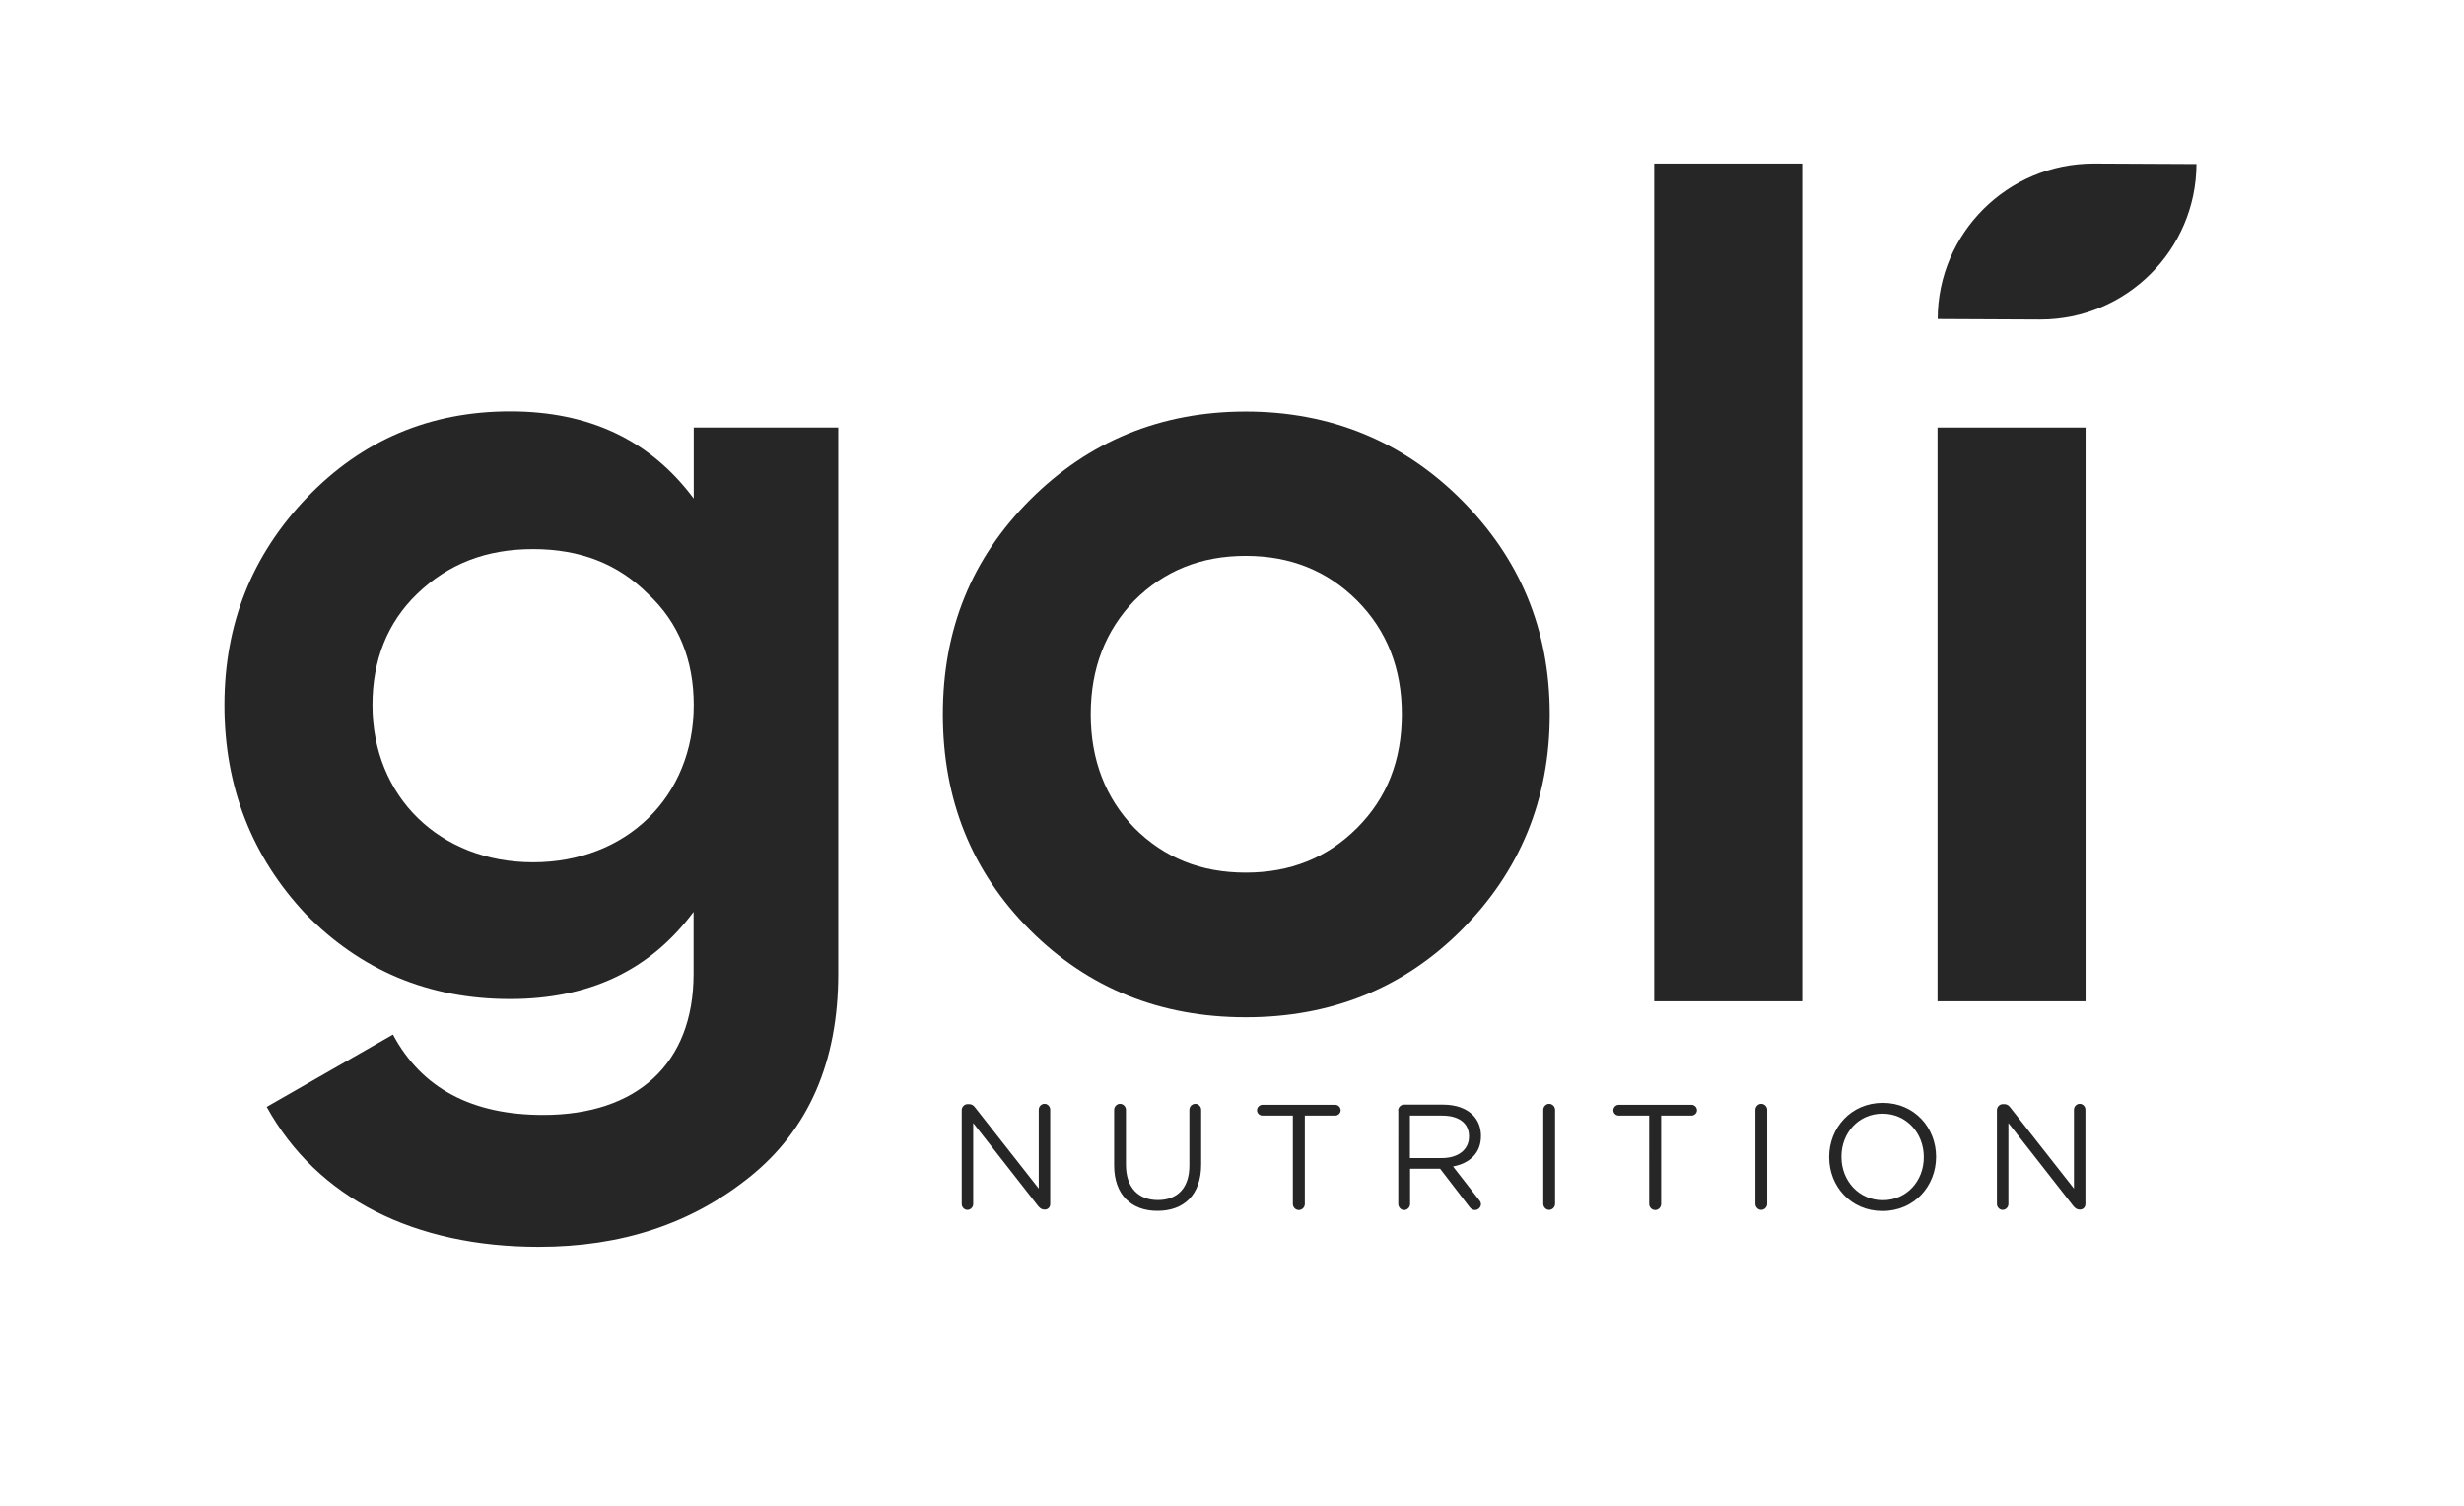
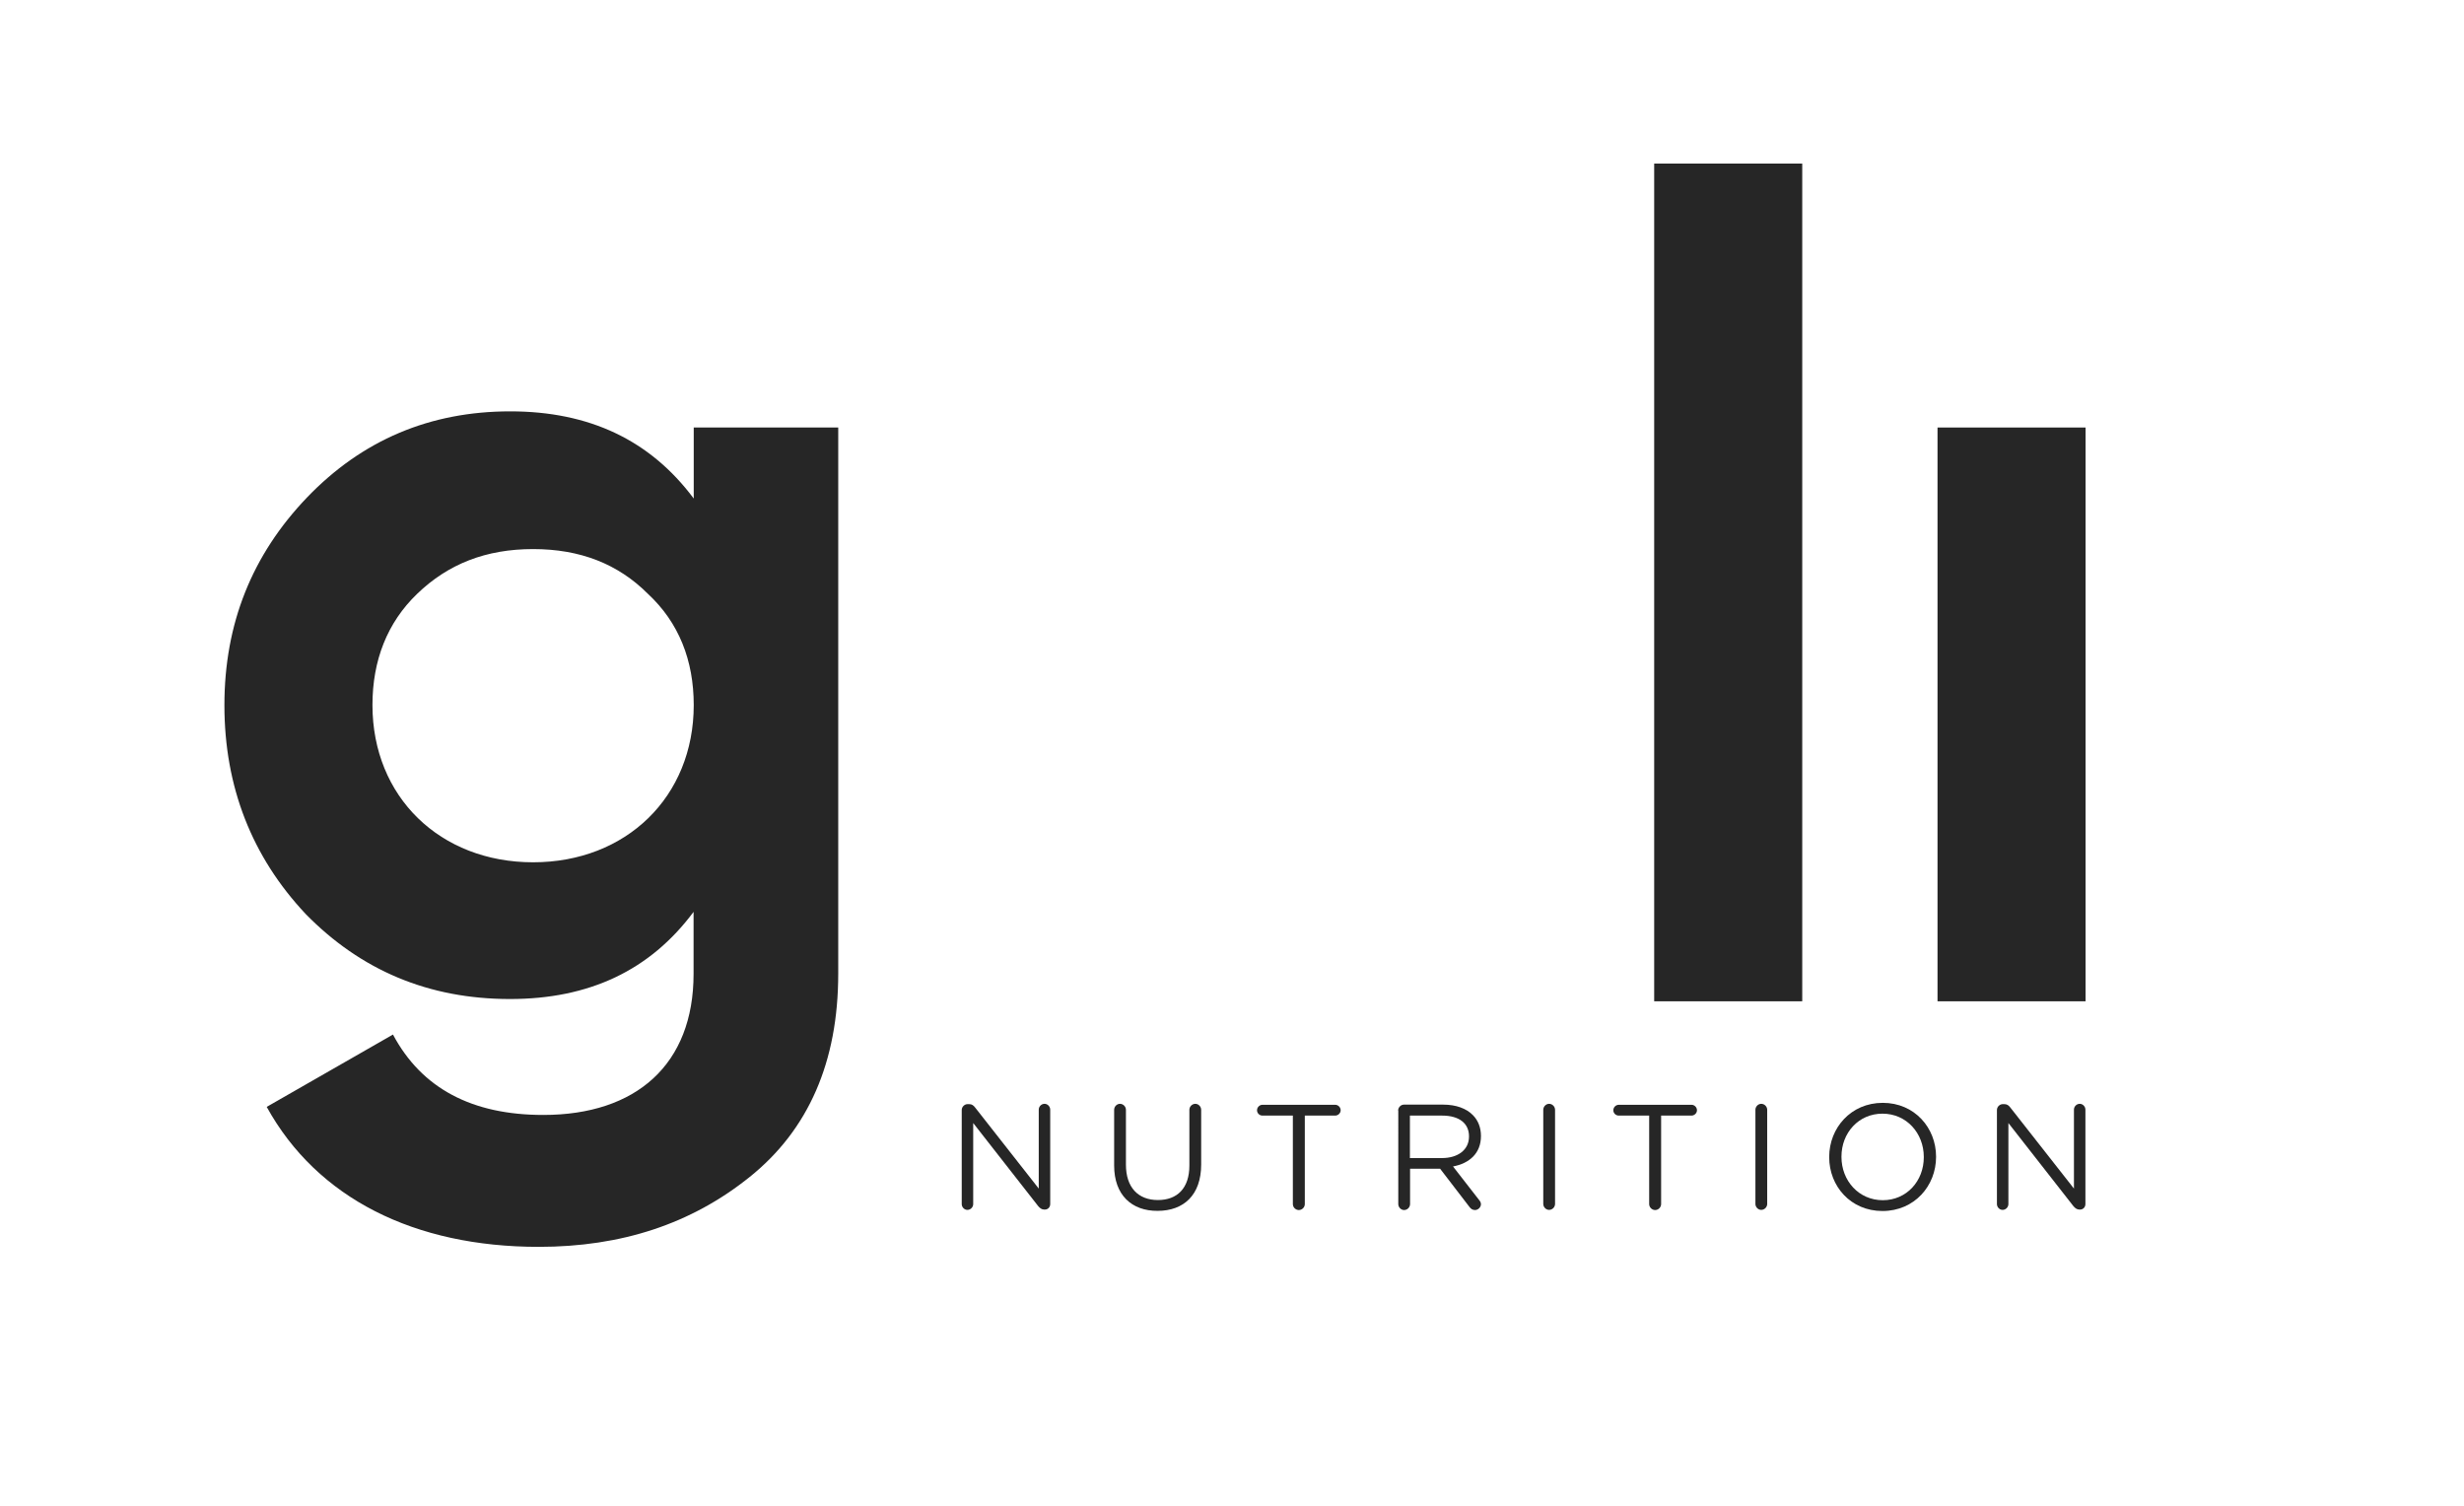
<svg xmlns="http://www.w3.org/2000/svg" version="1.1" id="Layer_1" x="0px" y="0px" viewBox="0 0 152.62 93.31" style="enable-background:new 0 0 152.62 93.31;" xml:space="preserve">
  <style type="text/css">
	.st0{fill:#262626;}
</style>
  <g>
    <path class="st0" d="M59.57,68.75c0-0.19,0.17-0.36,0.36-0.36h0.1c0.17,0,0.27,0.08,0.37,0.21l3.94,5.02v-4.89   c0-0.19,0.16-0.36,0.36-0.36c0.19,0,0.35,0.17,0.35,0.36v5.85c0,0.19-0.14,0.34-0.33,0.34h-0.04c-0.16,0-0.27-0.09-0.38-0.22   l-4.02-5.14v5.02c0,0.19-0.16,0.36-0.36,0.36c-0.19,0-0.35-0.17-0.35-0.36V68.75z" />
    <path class="st0" d="M69.01,72.19v-3.45c0-0.2,0.17-0.37,0.36-0.37c0.2,0,0.37,0.17,0.37,0.37v3.4c0,1.4,0.75,2.19,1.98,2.19   c1.19,0,1.95-0.72,1.95-2.14v-3.45c0-0.2,0.17-0.37,0.37-0.37c0.19,0,0.36,0.17,0.36,0.37v3.39c0,1.89-1.08,2.87-2.7,2.87   C70.1,75.01,69.01,74.02,69.01,72.19" />
    <path class="st0" d="M80.08,69.1H78.2c-0.19,0-0.34-0.15-0.34-0.33c0-0.19,0.16-0.34,0.34-0.34h4.5c0.19,0,0.34,0.16,0.34,0.34   c0,0.18-0.16,0.33-0.34,0.33h-1.88v5.48c0,0.2-0.17,0.37-0.37,0.37c-0.2,0-0.37-0.17-0.37-0.37V69.1z" />
    <path class="st0" d="M86.6,68.79c0-0.2,0.17-0.37,0.36-0.37h2.43c0.8,0,1.44,0.24,1.84,0.65c0.32,0.32,0.5,0.77,0.5,1.28v0.02   c0,1.07-0.72,1.69-1.73,1.88l1.61,2.07c0.07,0.08,0.12,0.17,0.12,0.27c0,0.19-0.18,0.36-0.37,0.36c-0.15,0-0.26-0.08-0.34-0.19   l-1.82-2.37h-1.86v2.19c0,0.2-0.17,0.37-0.37,0.37c-0.19,0-0.36-0.17-0.36-0.37V68.79z M89.32,71.73c0.97,0,1.67-0.5,1.67-1.33   v-0.02c0-0.8-0.61-1.28-1.66-1.28h-2v2.63H89.32z" />
    <path class="st0" d="M95.59,68.74c0-0.2,0.17-0.37,0.36-0.37c0.2,0,0.37,0.17,0.37,0.37v5.83c0,0.2-0.17,0.37-0.37,0.37   c-0.19,0-0.36-0.17-0.36-0.37V68.74z" />
    <path class="st0" d="M102.15,69.1h-1.88c-0.19,0-0.34-0.15-0.34-0.33c0-0.19,0.16-0.34,0.34-0.34h4.5c0.19,0,0.34,0.16,0.34,0.34   c0,0.18-0.16,0.33-0.34,0.33h-1.88v5.48c0,0.2-0.17,0.37-0.37,0.37c-0.2,0-0.37-0.17-0.37-0.37V69.1z" />
    <path class="st0" d="M108.73,68.74c0-0.2,0.17-0.37,0.36-0.37c0.2,0,0.37,0.17,0.37,0.37v5.83c0,0.2-0.17,0.37-0.37,0.37   c-0.19,0-0.36-0.17-0.36-0.37V68.74z" />
    <path class="st0" d="M113.3,71.68v-0.02c0-1.79,1.34-3.35,3.32-3.35c1.97,0,3.3,1.55,3.3,3.33v0.02c0,1.79-1.34,3.35-3.32,3.35   C114.63,75.01,113.3,73.47,113.3,71.68 M119.16,71.68v-0.02c0-1.47-1.07-2.68-2.56-2.68c-1.48,0-2.54,1.19-2.54,2.66v0.02   c0,1.47,1.07,2.68,2.56,2.68C118.1,74.34,119.16,73.15,119.16,71.68" />
    <path class="st0" d="M123.69,68.75c0-0.19,0.17-0.36,0.36-0.36h0.1c0.17,0,0.27,0.08,0.37,0.21l3.94,5.02v-4.89   c0-0.19,0.16-0.36,0.36-0.36c0.19,0,0.35,0.17,0.35,0.36v5.85c0,0.19-0.14,0.34-0.33,0.34h-0.04c-0.16,0-0.27-0.09-0.38-0.22   l-4.02-5.14v5.02c0,0.19-0.16,0.36-0.36,0.36c-0.19,0-0.35-0.17-0.35-0.36V68.75z" />
-     <path class="st0" d="M129.68,10.13h0.04l6.33,0.03c-0.02,5.33-4.35,9.63-9.67,9.63h-0.04l-6.32-0.03   C120.03,14.43,124.36,10.13,129.68,10.13" />
    <path class="st0" d="M42.97,26.48h8.95v33.83c0,5.47-1.85,9.67-5.47,12.58c-3.63,2.92-7.96,4.34-13.08,4.34   c-7.68,0-13.72-2.99-16.85-8.67l7.82-4.48c1.78,3.34,4.9,4.98,9.31,4.98c5.76,0,9.31-3.13,9.31-8.74v-3.84   c-2.7,3.63-6.47,5.4-11.37,5.4c-5.05,0-9.24-1.78-12.65-5.26c-3.34-3.55-5.04-7.89-5.04-12.94c0-5.05,1.71-9.31,5.12-12.87   c3.41-3.55,7.61-5.33,12.58-5.33c4.9,0,8.67,1.78,11.37,5.4V26.48z M40.13,36.78c-1.85-1.85-4.19-2.77-7.11-2.77   c-2.92,0-5.26,0.92-7.18,2.77c-1.85,1.78-2.77,4.12-2.77,6.89c0,5.69,4.19,9.74,9.95,9.74s9.95-4.05,9.95-9.74   C42.97,40.91,42.05,38.56,40.13,36.78" />
-     <path class="st0" d="M77.16,63.01c-5.26,0-9.74-1.78-13.36-5.4c-3.62-3.62-5.4-8.1-5.4-13.36c0-5.26,1.78-9.67,5.4-13.29   c3.63-3.63,8.1-5.47,13.36-5.47c5.26,0,9.74,1.85,13.36,5.47c3.62,3.63,5.47,8.03,5.47,13.29c0,5.26-1.85,9.74-5.47,13.36   C86.89,61.24,82.41,63.01,77.16,63.01 M77.16,54.05c2.77,0,5.05-0.92,6.9-2.77c1.85-1.85,2.77-4.19,2.77-7.04   c0-2.84-0.93-5.19-2.77-7.04c-1.85-1.85-4.13-2.77-6.9-2.77c-2.77,0-5.05,0.92-6.9,2.77c-1.78,1.85-2.7,4.19-2.7,7.04   c0,2.84,0.92,5.19,2.7,7.04C72.11,53.13,74.38,54.05,77.16,54.05" />
    <rect x="102.46" y="10.13" class="st0" width="9.17" height="51.89" />
    <rect x="120.01" y="26.48" class="st0" width="9.17" height="35.54" />
  </g>
</svg>